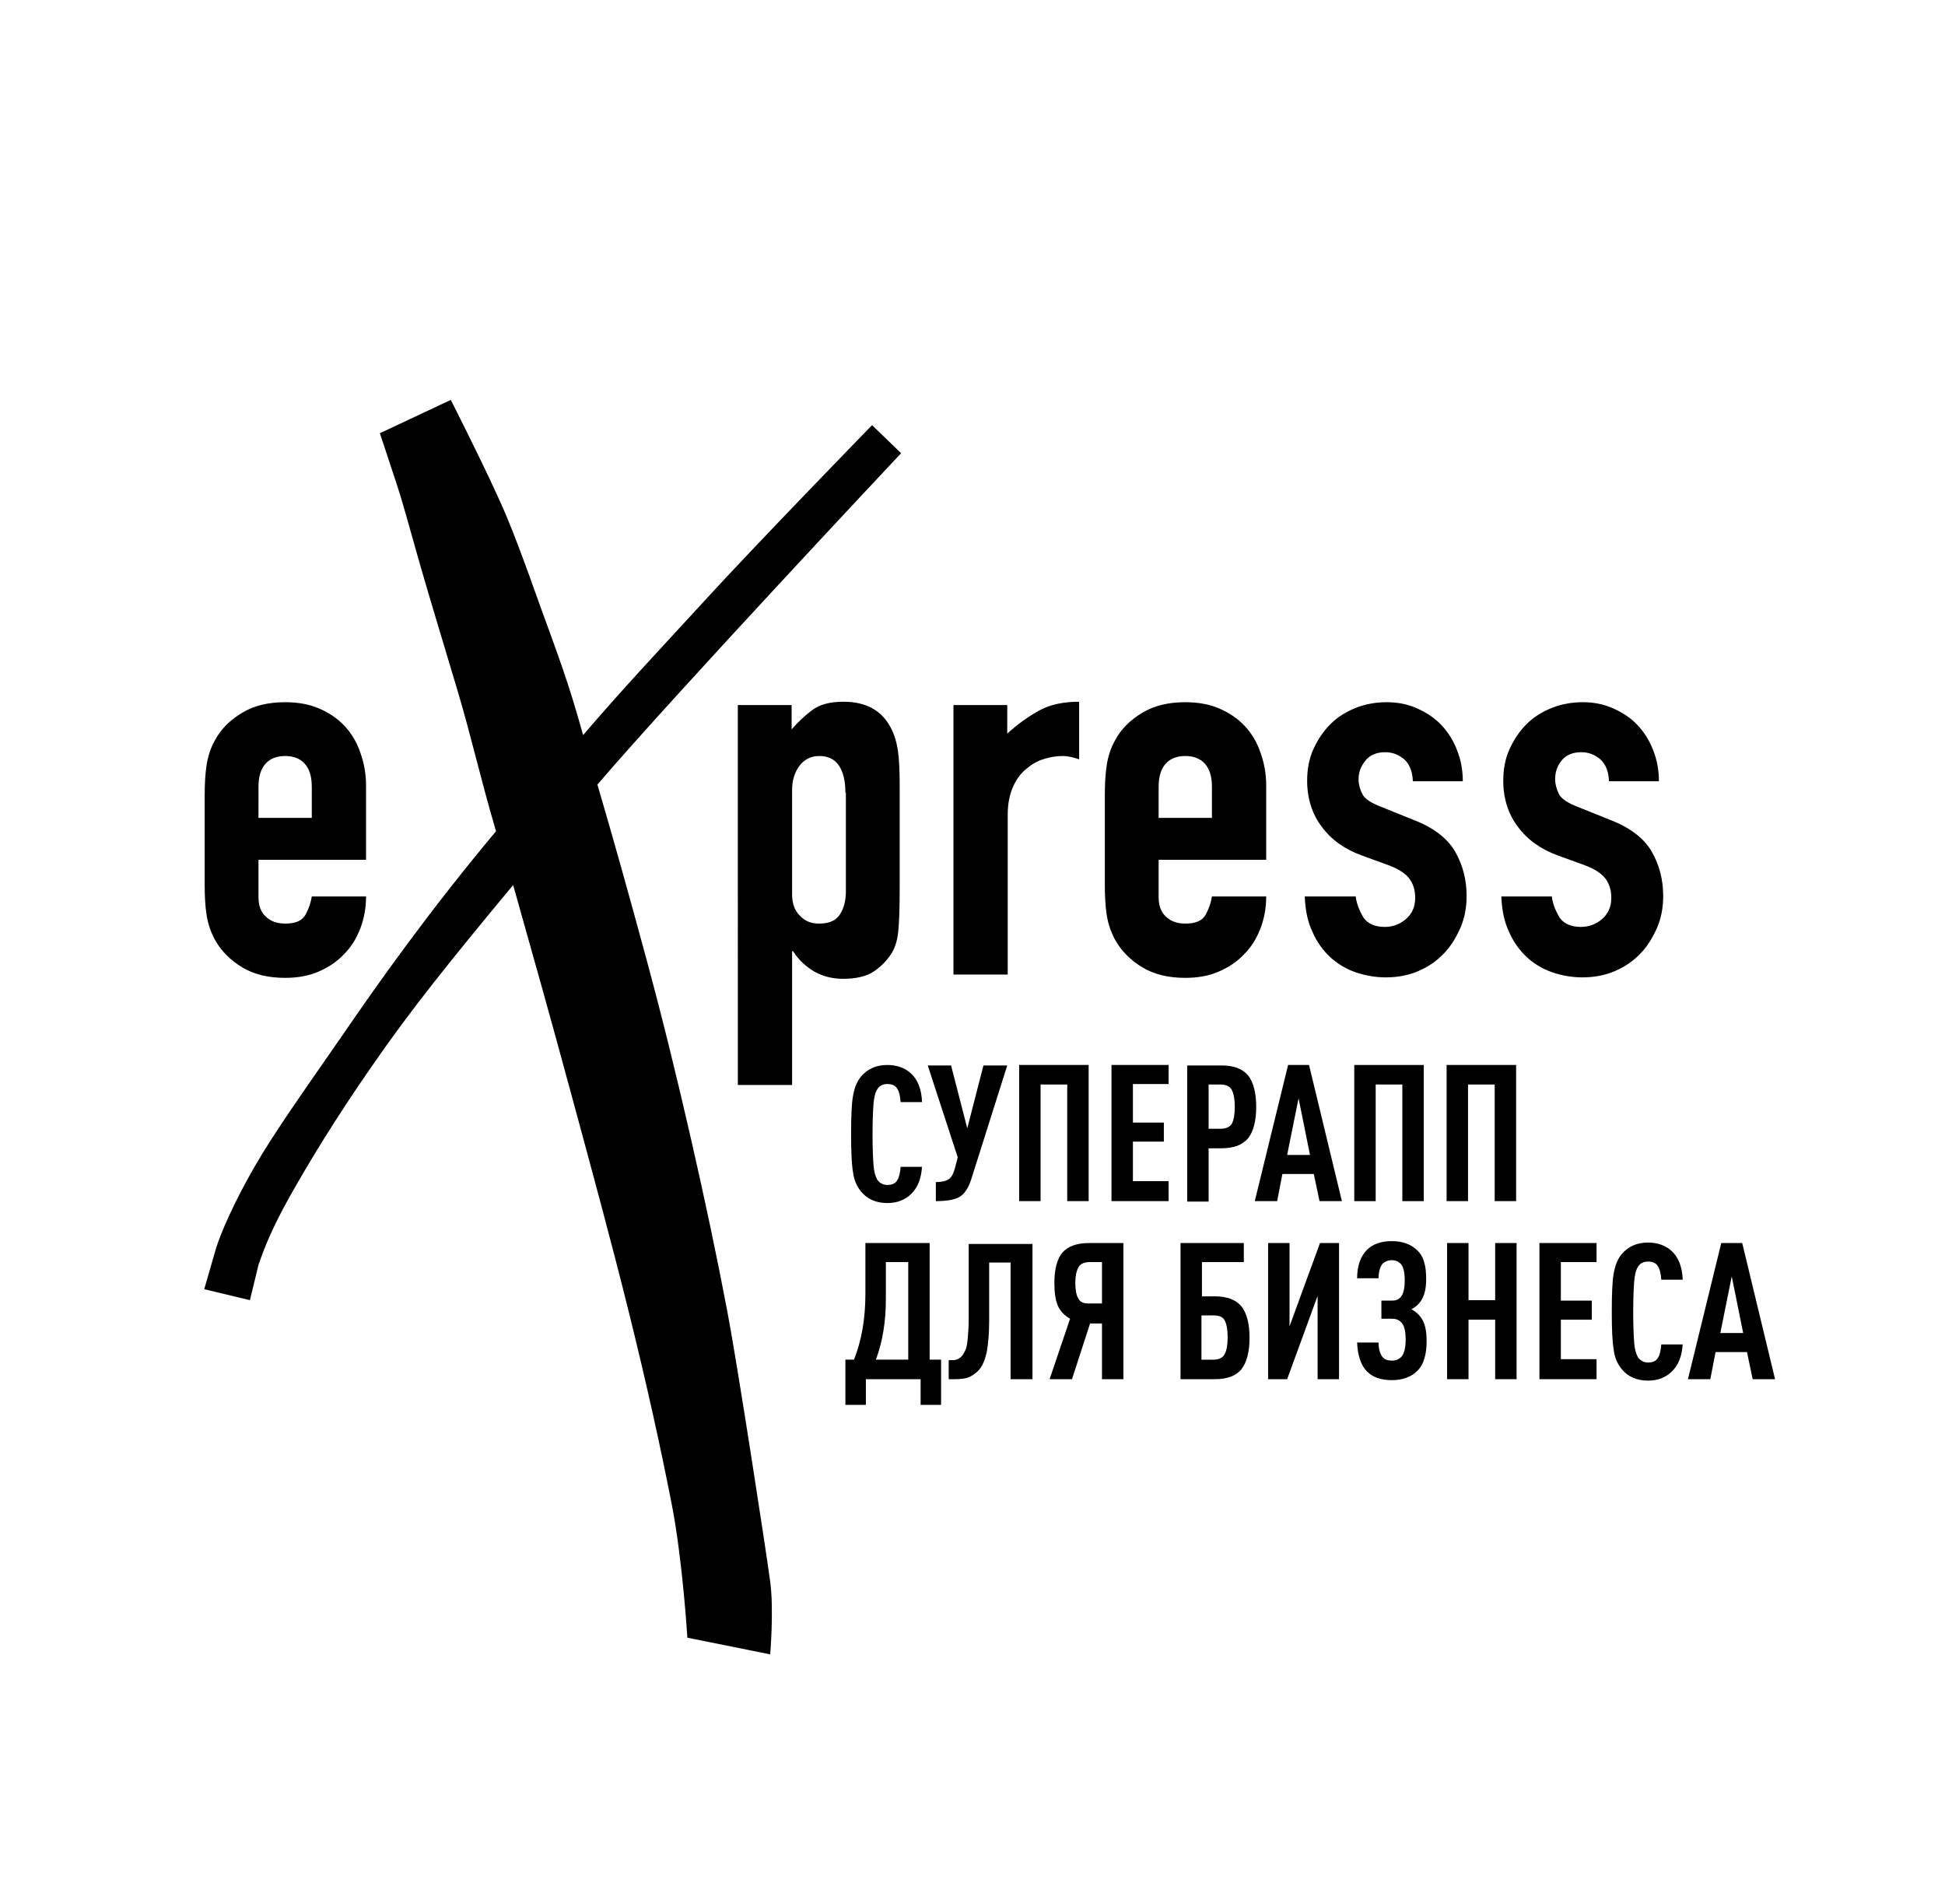
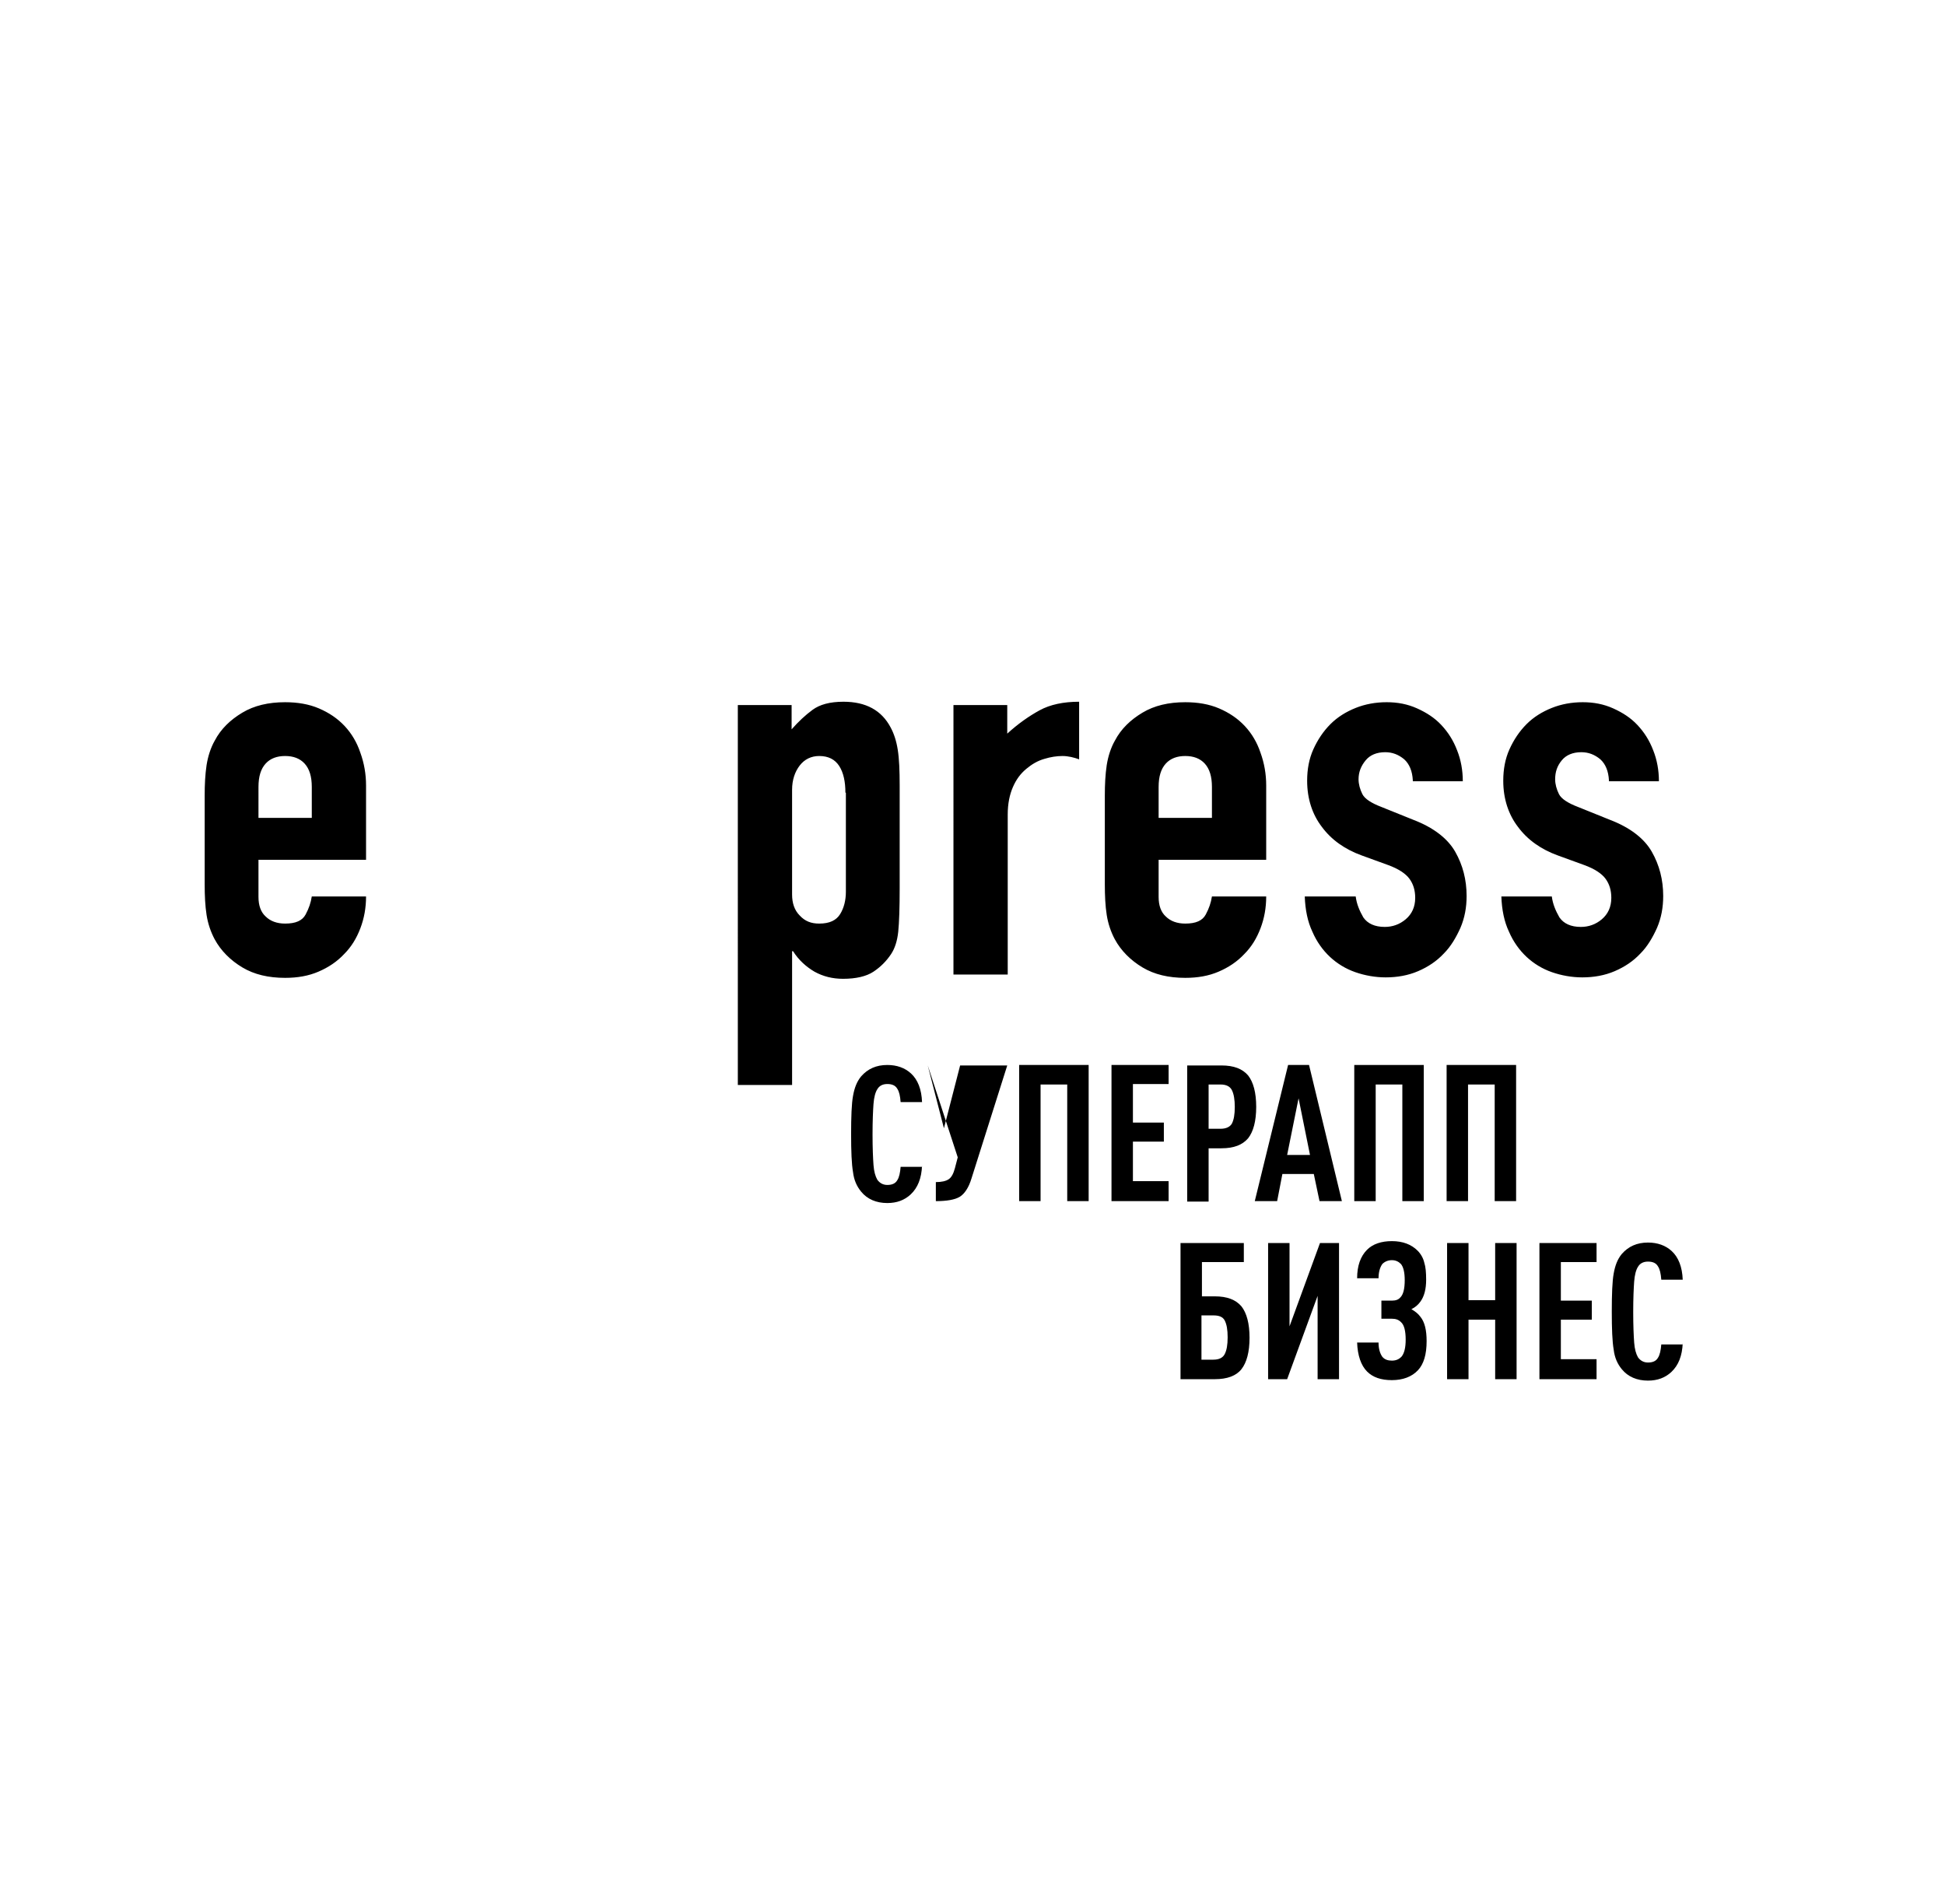
<svg xmlns="http://www.w3.org/2000/svg" version="1.1" x="0px" y="0px" viewBox="0 0 408.6 400" style="enable-background:new 0 0 408.6 400;" xml:space="preserve">
  <g id="Layer_2"> </g>
  <g id="eXpress_x5F_logo"> </g>
  <g id="Layer_3">
    <g>
      <g>
        <g>
          <path d="M54.3,180.7v7.7c0,1.8,0.5,3.2,1.5,4.1c1,1,2.4,1.5,4.1,1.5c2.2,0,3.6-0.6,4.3-1.9c0.7-1.3,1.1-2.5,1.3-3.8h11.4 c0,2.4-0.4,4.6-1.2,6.7c-0.8,2.1-1.9,3.9-3.4,5.4c-1.5,1.6-3.3,2.8-5.4,3.7c-2.1,0.9-4.4,1.3-7,1.3c-3.5,0-6.5-0.7-9-2.2 c-2.5-1.5-4.5-3.5-5.8-5.9c-0.8-1.5-1.4-3.2-1.7-5.1c-0.3-1.9-0.4-4.1-0.4-6.4v-18.7c0-2.3,0.1-4.4,0.4-6.4 c0.3-1.9,0.9-3.7,1.7-5.1c1.3-2.5,3.3-4.4,5.8-5.9c2.5-1.5,5.5-2.2,9-2.2c2.6,0,5,0.4,7.1,1.3c2.1,0.9,3.9,2.1,5.4,3.7 c1.5,1.6,2.6,3.5,3.3,5.6c0.8,2.2,1.2,4.5,1.2,6.9v15.6H54.3z M54.3,171.8h11.2v-6.5c0-2.2-0.5-3.8-1.5-4.9 c-1-1.1-2.4-1.6-4.1-1.6c-1.7,0-3.1,0.5-4.1,1.6c-1,1.1-1.5,2.7-1.5,4.9V171.8z M154.9,148.1h11.4v5.1c1.4-1.6,2.9-3,4.4-4.1 c1.5-1.1,3.6-1.7,6.5-1.7c4.7,0,8,1.8,9.9,5.4c0.7,1.3,1.2,2.8,1.5,4.7c0.3,1.9,0.4,4.4,0.4,7.5v21.6c0,4.1-0.1,7.1-0.3,9.1 c-0.2,1.9-0.7,3.5-1.5,4.7c-1,1.5-2.2,2.7-3.7,3.7c-1.5,1-3.7,1.5-6.4,1.5c-2.2,0-4.2-0.5-6-1.5c-1.7-1-3.3-2.4-4.5-4.3h-0.2 v28.1h-11.4V148.1z M177.6,166.5c0-2.3-0.4-4.2-1.3-5.6c-0.9-1.4-2.3-2.1-4.2-2.1c-1.7,0-3.1,0.7-4.1,2c-1,1.3-1.6,3-1.6,5.1v22 c0,1.8,0.5,3.3,1.6,4.4c1.1,1.2,2.4,1.7,4.1,1.7c2.2,0,3.6-0.7,4.4-2c0.8-1.3,1.2-2.9,1.2-4.7V166.5z M200.2,148.1h11.4v6 c2.3-2.1,4.6-3.7,6.8-4.9c2.2-1.2,5-1.8,8.3-1.8v12.1c-1.1-0.4-2.3-0.7-3.5-0.7s-2.5,0.2-3.8,0.6c-1.4,0.4-2.6,1.1-3.8,2.1 c-1.2,1-2.1,2.2-2.8,3.8c-0.7,1.6-1.1,3.5-1.1,5.8v33.6h-11.4V148.1z M243.4,180.7v7.7c0,1.8,0.5,3.2,1.5,4.1 c1,1,2.4,1.5,4.1,1.5c2.2,0,3.6-0.6,4.3-1.9c0.7-1.3,1.1-2.5,1.3-3.8H266c0,2.4-0.4,4.6-1.2,6.7c-0.8,2.1-1.9,3.9-3.4,5.4 c-1.5,1.6-3.3,2.8-5.4,3.7c-2.1,0.9-4.4,1.3-7,1.3c-3.5,0-6.5-0.7-9-2.2c-2.5-1.5-4.5-3.5-5.8-5.9c-0.8-1.5-1.4-3.2-1.7-5.1 c-0.3-1.9-0.4-4.1-0.4-6.4v-18.7c0-2.3,0.1-4.4,0.4-6.4c0.3-1.9,0.9-3.7,1.7-5.1c1.3-2.5,3.3-4.4,5.8-5.9c2.5-1.5,5.5-2.2,9-2.2 c2.6,0,5,0.4,7.1,1.3c2.1,0.9,3.9,2.1,5.4,3.7c1.5,1.6,2.6,3.5,3.3,5.6c0.8,2.2,1.2,4.5,1.2,6.9v15.6H243.4z M243.4,171.8h11.2 v-6.5c0-2.2-0.5-3.8-1.5-4.9c-1-1.1-2.4-1.6-4.1-1.6c-1.7,0-3.1,0.5-4.1,1.6c-1,1.1-1.5,2.7-1.5,4.9V171.8z M296.8,163.9 c-0.1-1.9-0.7-3.4-1.8-4.4c-1.2-1-2.5-1.5-4-1.5c-1.8,0-3.2,0.6-4.1,1.7c-1,1.2-1.5,2.5-1.5,4c0,1,0.3,2.1,0.8,3.1 c0.5,1,1.9,1.9,4,2.7l6.7,2.7c4.2,1.6,7.2,3.9,8.8,6.7c1.6,2.8,2.4,5.9,2.4,9.3c0,2.4-0.4,4.6-1.3,6.7c-0.9,2-2,3.9-3.5,5.4 c-1.5,1.6-3.3,2.8-5.4,3.7c-2.1,0.9-4.4,1.3-6.8,1.3c-2.2,0-4.4-0.4-6.4-1.1c-2-0.7-3.8-1.8-5.3-3.2c-1.5-1.4-2.8-3.2-3.7-5.3 c-1-2.1-1.5-4.6-1.6-7.4h10.7c0.2,1.6,0.8,3,1.6,4.4c0.9,1.3,2.4,2,4.5,2c1.6,0,3.1-0.5,4.4-1.6c1.3-1.1,2-2.6,2-4.5 c0-1.6-0.4-2.9-1.2-4c-0.8-1.1-2.3-2.1-4.5-2.9l-5.5-2c-3.6-1.3-6.4-3.3-8.4-6c-2-2.6-3.1-5.9-3.1-9.7c0-2.4,0.4-4.6,1.3-6.6 c0.9-2,2.1-3.8,3.6-5.3c1.5-1.5,3.3-2.6,5.3-3.4c2-0.8,4.2-1.2,6.5-1.2c2.3,0,4.4,0.4,6.4,1.3c2,0.9,3.7,2,5.1,3.5 c1.4,1.5,2.5,3.2,3.3,5.3c0.8,2,1.2,4.2,1.2,6.5H296.8z M338,163.9c-0.1-1.9-0.7-3.4-1.8-4.4c-1.2-1-2.5-1.5-4-1.5 c-1.8,0-3.2,0.6-4.1,1.7c-1,1.2-1.4,2.5-1.4,4c0,1,0.3,2.1,0.8,3.1c0.5,1,1.9,1.9,4,2.7l6.7,2.7c4.2,1.6,7.2,3.9,8.8,6.7 c1.6,2.8,2.4,5.9,2.4,9.3c0,2.4-0.4,4.6-1.3,6.7c-0.9,2-2,3.9-3.5,5.4c-1.5,1.6-3.3,2.8-5.4,3.7c-2.1,0.9-4.4,1.3-6.8,1.3 c-2.2,0-4.4-0.4-6.4-1.1c-2-0.7-3.8-1.8-5.3-3.2c-1.5-1.4-2.8-3.2-3.7-5.3c-1-2.1-1.5-4.6-1.6-7.4H326c0.2,1.6,0.8,3,1.6,4.4 c0.9,1.3,2.4,2,4.5,2c1.6,0,3.1-0.5,4.4-1.6c1.3-1.1,2-2.6,2-4.5c0-1.6-0.4-2.9-1.2-4c-0.8-1.1-2.3-2.1-4.5-2.9l-5.5-2 c-3.6-1.3-6.4-3.3-8.4-6c-2-2.6-3.1-5.9-3.1-9.7c0-2.4,0.4-4.6,1.3-6.6c0.9-2,2.1-3.8,3.6-5.3c1.5-1.5,3.3-2.6,5.3-3.4 c2-0.8,4.2-1.2,6.5-1.2c2.3,0,4.4,0.4,6.4,1.3c2,0.9,3.7,2,5.1,3.5c1.4,1.5,2.5,3.2,3.3,5.3c0.8,2,1.2,4.2,1.2,6.5H338z" />
        </g>
        <g>
-           <path d="M183.2,89.3l6.1,5.9c0,0-47,50-63.8,69.6c3.5,11.9,6.7,23.4,10.2,36.3c3.5,12.9,6.6,25.6,9.5,38.3 c2.9,12.7,5.4,24.5,7.6,36.1c2.2,11.6,8.2,50.7,9,56.7c0.8,5.9,0,15.3,0,15.3l-17.4-3.5c0,0-1-16.4-3.3-28.1 c-2.3-11.8-5.3-25.4-9-40.3c-3.7-14.9-7.6-29.2-12.1-45.8c-4.5-16.6-7.8-28.3-12.2-43.9c-13.7,16.5-21.7,26.5-29.5,37.8 C70.5,234.9,65,244,61,251.1c-4,7.1-5.6,11.4-6.7,14.6l-1.8,7.4l-9.6-2.3c0,0,1.4-4.9,2.4-8.3c1-3.4,3.9-10,8.1-17.3 c4.2-7.3,10.2-15.7,18.3-27.4c8.1-11.8,18.3-26.2,32.5-43.2c-3.3-11.2-5.2-19.9-8.1-29.6c-2.9-9.7-5.7-18.9-7.8-26.2 c-2.1-7.3-3.4-12.3-4.8-16.6c-1.4-4.3-3.7-11.2-3.7-11.2L94.7,84c0,0,6.1,12,9.6,19.7c3,6.3,6,14.7,9.4,24.2 c3.4,9.4,5.6,15,8.8,26.5c8.4-9.8,15.3-17.1,25.5-28.2C158.2,115,183.2,89.3,183.2,89.3" />
-         </g>
+           </g>
      </g>
    </g>
    <g>
      <path d="M193.7,244.8c-0.1,2.7-0.9,4.7-2.4,6.1c-1.3,1.2-2.9,1.8-4.9,1.8c-2.3,0-4.2-0.8-5.5-2.4c-0.9-1.1-1.5-2.4-1.7-4.1 c-0.3-1.7-0.4-4.4-0.4-8s0.1-6.4,0.4-8c0.3-1.7,0.8-3,1.7-4.1c1.4-1.6,3.2-2.4,5.5-2.4c2,0,3.7,0.6,5,1.8c1.4,1.3,2.2,3.3,2.3,6 h-4.5c-0.1-1.3-0.3-2.2-0.7-2.8c-0.4-0.7-1.1-1-2.1-1c-1,0-1.7,0.4-2.1,1.1c-0.4,0.6-0.7,1.7-0.8,3.1c-0.1,1.4-0.2,3.5-0.2,6.4 s0.1,5,0.2,6.4c0.1,1.4,0.4,2.4,0.8,3.1c0.5,0.7,1.2,1.1,2.1,1.1c1,0,1.7-0.3,2.1-1c0.4-0.6,0.6-1.6,0.7-2.8H193.7z" />
-       <path d="M211.6,223.8l-7.5,23.7c-0.6,2-1.5,3.3-2.5,3.9c-1,0.6-2.7,0.9-5,0.9v-4c1.2,0,2.1-0.2,2.7-0.6c0.6-0.4,1-1.2,1.3-2.3 l0.6-2.3l-6.3-19.3h4.9l3.4,13.2l3.4-13.2H211.6z" />
+       <path d="M211.6,223.8l-7.5,23.7c-0.6,2-1.5,3.3-2.5,3.9c-1,0.6-2.7,0.9-5,0.9v-4c1.2,0,2.1-0.2,2.7-0.6c0.6-0.4,1-1.2,1.3-2.3 l0.6-2.3l-6.3-19.3l3.4,13.2l3.4-13.2H211.6z" />
      <path d="M228.7,252.3h-4.5v-24.5h-5.6v24.5h-4.5v-28.6h14.6V252.3z" />
      <path d="M245.5,252.3h-12v-28.6h12v4H238v8.1h6.5v4H238v8.3h7.5V252.3z" />
      <path d="M263.9,232.5c0,3-0.6,5.2-1.7,6.6c-1.2,1.4-3,2.1-5.6,2.1h-2.7v11.2h-4.5v-28.6h7.2c2.6,0,4.4,0.7,5.6,2.1 C263.3,227.3,263.9,229.5,263.9,232.5z M258.8,236c0.4-0.8,0.6-1.9,0.6-3.5c0-1.5-0.2-2.7-0.6-3.5s-1.2-1.2-2.4-1.2h-2.5v9.3h2.5 C257.6,237.1,258.4,236.7,258.8,236z" />
      <path d="M281.9,252.3h-4.7l-1.2-5.7h-6.6l-1.1,5.7h-4.7l7-28.6h4.4L281.9,252.3z M275.2,242.6l-2.4-11.9l-2.4,11.9H275.2z" />
      <path d="M299.1,252.3h-4.5v-24.5H289v24.5h-4.5v-28.6h14.6V252.3z" />
      <path d="M318.5,252.3H314v-24.5h-5.6v24.5h-4.5v-28.6h14.6V252.3z" />
-       <path d="M197.7,295.1h-4.3v-5.4h-11.5v5.4h-4.3v-9.5h1.8c1.6-4,2.4-8.6,2.4-13.8v-10.7h13.5v24.5h2.4V295.1z M190.8,285.6v-20.5 h-4.7v7.8c0,4.7-0.7,9-2.1,12.7H190.8z" />
-       <path d="M216.8,289.7h-4.5v-24.5h-4.5v12.3c0,2.6-0.2,4.8-0.5,6.5c-0.4,1.7-0.9,2.9-1.6,3.7c-0.7,0.8-1.5,1.3-2.2,1.6 c-0.8,0.3-1.7,0.4-2.9,0.4h-1.3v-4h0.4c0.5,0,0.9,0,1.2-0.1c0.3-0.1,0.7-0.3,1-0.6c0.4-0.3,0.6-0.8,0.9-1.4s0.4-1.5,0.5-2.5 c0.1-1.1,0.2-2.4,0.2-4v-15.8h13.4V289.7z" />
-       <path d="M225.2,289.7h-4.7l4.3-12.7c-1.2-0.7-2.1-1.6-2.6-2.8c-0.5-1.2-0.7-2.8-0.7-4.7c0-3,0.6-5.1,1.7-6.4c1.1-1.3,3-2,5.6-2 h7.2v28.6h-4.5V278H229L225.2,289.7z M226.5,266.3c-0.4,0.8-0.6,1.8-0.6,3.2c0,1.4,0.2,2.5,0.6,3.2c0.4,0.8,1.1,1.1,2.2,1.1h2.8 v-8.7h-2.8C227.6,265.2,226.9,265.5,226.5,266.3z" />
      <path d="M262.5,281c0,3-0.6,5.2-1.7,6.6s-3,2.1-5.6,2.1H248v-28.6h13.3v4h-8.8v7.2h2.7c2.6,0,4.4,0.7,5.6,2.1 C261.9,275.8,262.5,278,262.5,281z M257.3,284.4c0.4-0.8,0.6-1.9,0.6-3.5c0-1.6-0.2-2.7-0.6-3.5s-1.2-1.1-2.4-1.1h-2.5v9.3h2.5 C256.1,285.6,256.9,285.2,257.3,284.4z" />
      <path d="M270.4,289.7h-4v-28.6h4.5v17.5l6.4-17.5h4v28.6h-4.5v-17.5L270.4,289.7z" />
      <path d="M299.7,281.7c0,2.8-0.6,4.8-1.8,6.1c-1.3,1.4-3.2,2.1-5.5,2.1c-2.3,0-4-0.6-5.2-1.8c-1.3-1.3-2-3.4-2.1-6.1h4.5 c0,1.3,0.3,2.3,0.8,3c0.5,0.6,1.2,0.8,2,0.8c0.9,0,1.5-0.3,2-0.8c0.6-0.7,0.9-1.9,0.9-3.6c0-1.8-0.3-3.1-1-3.7 c-0.5-0.5-1.1-0.7-1.9-0.7h-2.2v-3.8h2.2c0.8,0,1.4-0.2,1.8-0.7c0.6-0.6,0.9-1.8,0.9-3.6c0-1.7-0.3-2.8-0.8-3.4 c-0.5-0.5-1.1-0.8-1.9-0.8c-0.8,0-1.5,0.3-2,0.8c-0.5,0.7-0.8,1.7-0.8,3h-4.5c0-2.6,0.7-4.6,2.1-6c1.2-1.2,3-1.8,5.2-1.8 c2.3,0,4.1,0.7,5.4,2c0.7,0.7,1.2,1.6,1.4,2.5c0.3,0.9,0.4,2.1,0.4,3.6c0,2-0.4,3.5-1.2,4.6c-0.5,0.7-1.1,1.2-1.9,1.6 c0.7,0.4,1.4,0.9,1.9,1.6C299.3,277.7,299.7,279.4,299.7,281.7z" />
      <path d="M318.6,289.7h-4.5v-12.5h-5.6v12.5h-4.5v-28.6h4.5v12h5.6v-12h4.5V289.7z" />
      <path d="M335.4,289.7h-12v-28.6h12v4h-7.5v8.1h6.5v4h-6.5v8.3h7.5V289.7z" />
      <path d="M353.5,282.1c-0.1,2.7-0.9,4.7-2.4,6.1c-1.3,1.2-2.9,1.8-4.9,1.8c-2.3,0-4.2-0.8-5.5-2.4c-0.9-1.1-1.5-2.4-1.7-4.1 c-0.3-1.7-0.4-4.4-0.4-8s0.1-6.4,0.4-8c0.3-1.7,0.8-3,1.7-4.1c1.4-1.6,3.2-2.4,5.5-2.4c2,0,3.7,0.6,5,1.8c1.4,1.3,2.2,3.3,2.3,6 H349c-0.1-1.3-0.3-2.2-0.7-2.8c-0.4-0.7-1.1-1-2.1-1c-1,0-1.7,0.4-2.1,1.1c-0.4,0.6-0.7,1.7-0.8,3.1c-0.1,1.4-0.2,3.5-0.2,6.4 s0.1,5,0.2,6.4c0.1,1.4,0.4,2.4,0.8,3.1c0.5,0.7,1.2,1.1,2.1,1.1c1,0,1.7-0.3,2.1-1c0.4-0.6,0.6-1.6,0.7-2.8H353.5z" />
-       <path d="M372.9,289.7h-4.7l-1.2-5.7h-6.6l-1.1,5.7h-4.7l7-28.6h4.4L372.9,289.7z M366.2,280l-2.4-11.9l-2.4,11.9H366.2z" />
    </g>
  </g>
</svg>